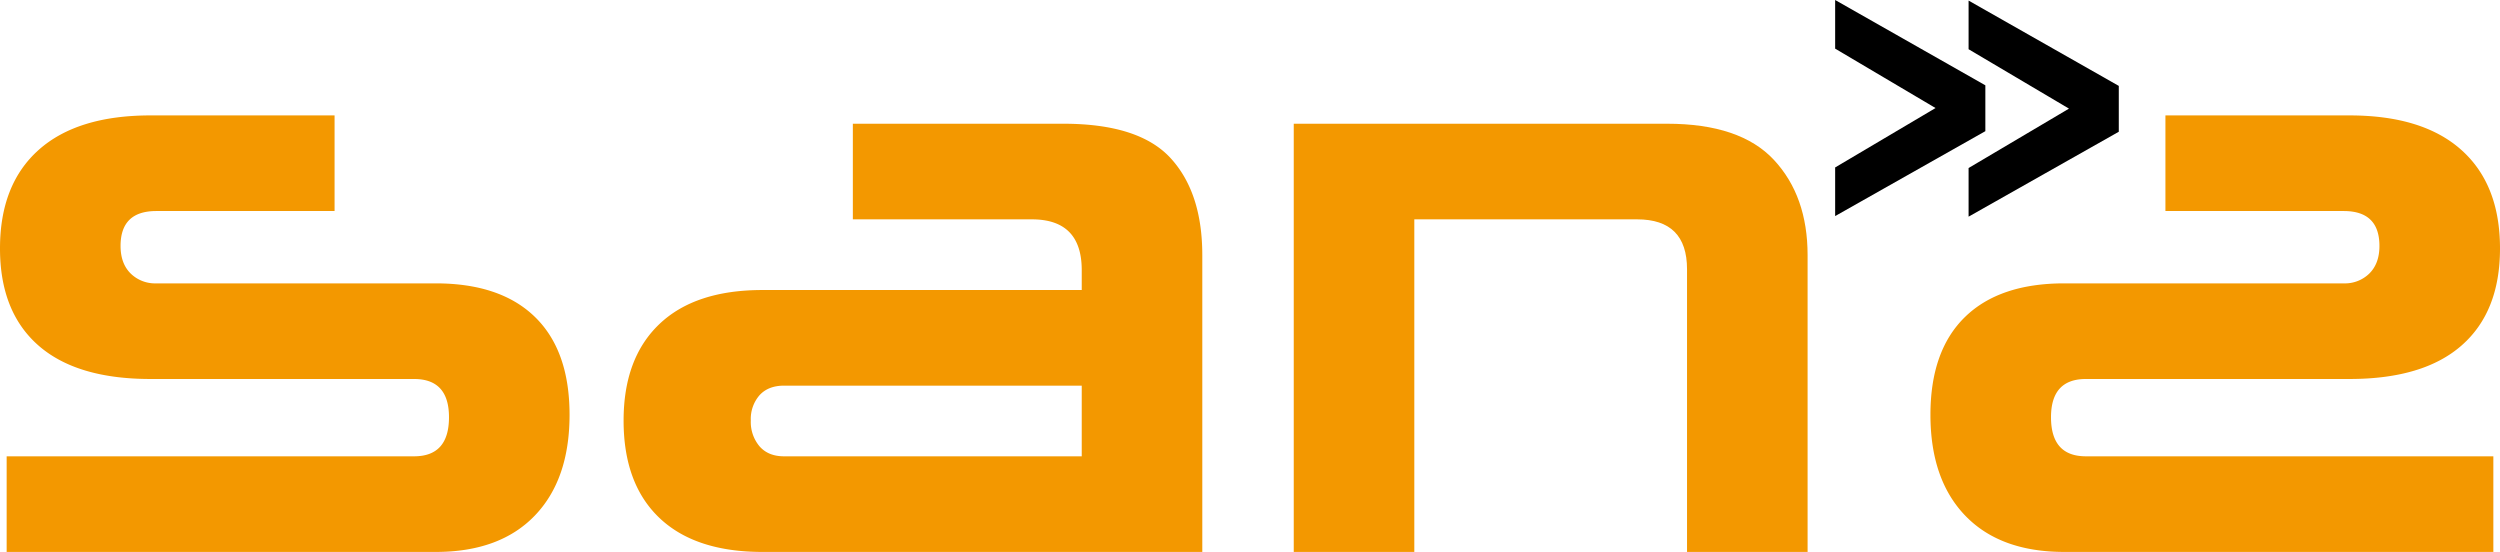
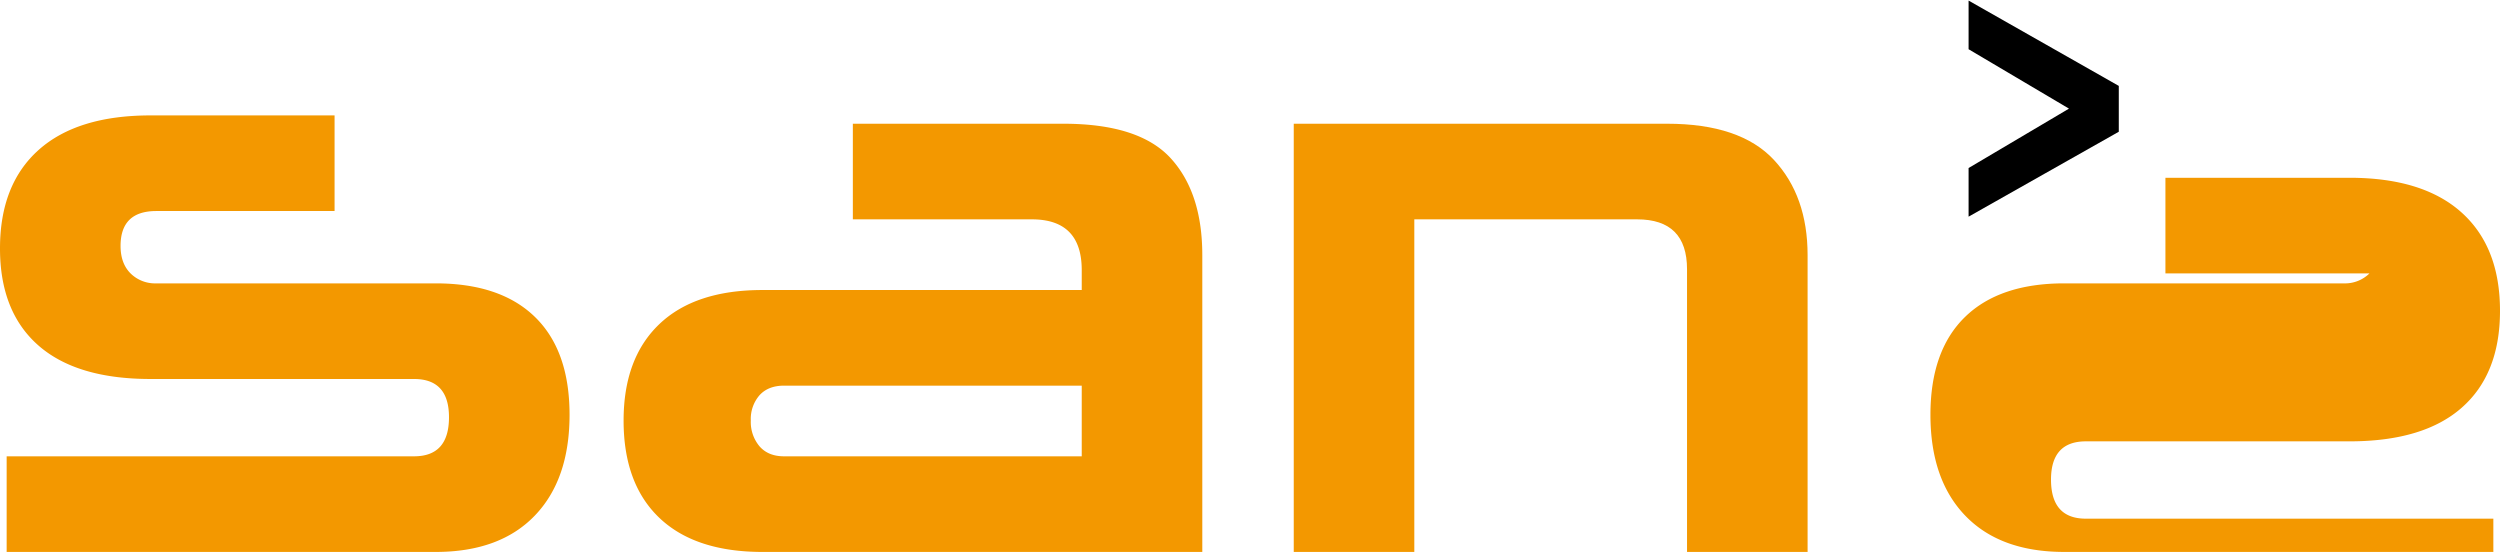
<svg xmlns="http://www.w3.org/2000/svg" width="902.019" height="199.142" viewBox="0 0 902.019 199.142">
  <path d="M2.4,199.142v-34.5h147q12.6,0,12.6-14.1,0-13.795-12.6-13.8H54.3q-26.704,0-40.5-12.15Q-.002,112.442,0,89.642,0,66.544,13.95,54.092q13.95-12.445,40.35-12.45h66.415v34.5H56.4q-12.902,0-12.9,12.6,0,6.3,3.6,9.9a12.583,12.583,0,0,0,9.3,3.6H157.2q23.399,0,35.85,12.15,12.445,12.15,12.45,35.25,0,23.4-12.6,36.45-12.6,13.05-35.7,13.05Z" style="fill:#f39800" />
  <path d="M275.099,199.142q-24.3,0-37.2-12.3-12.902-12.298-12.9-35.1,0-22.5,12.9-34.8,12.896-12.297,37.2-12.3H390.298v-7.2q0-18.295-18-18.3h-64.584v-34.5h75.984q27.295,0,38.7,12.45,11.398,12.452,11.4,34.95v107.1Zm7.8-34.5h107.4v-25.5H282.898q-5.702,0-8.85,3.45a13.053,13.053,0,0,0-3.15,9.15,13.607,13.607,0,0,0,3.15,9.3Q277.198,164.642,282.898,164.642Z" style="fill:#f39800" />
  <path d="M466.794,199.142v-154.5h134.7q26.395,0,38.55,13.05,12.149,13.05,12.15,34.35v107.1h-43.5v-102q0-18-18-18H510.294v120Z" style="fill:#f39800" />
-   <path d="M744.818,199.142q-23.098,0-35.7-13.05-12.6-13.05-12.6-36.45,0-23.098,12.45-35.25,12.452-12.15,35.85-12.15H845.619a12.583,12.583,0,0,0,9.3-3.6q3.6-3.6,3.6-9.9,0-12.6-12.9-12.6H781.304v-34.5H847.719q26.402,0,40.35,12.45,13.95,12.452,13.95,35.55,0,22.802-13.8,34.95-13.796,12.149-40.5,12.15H752.619q-12.6,0-12.6,13.8,0,14.105,12.6,14.1h147v34.5Z" style="fill:#f39800" />
+   <path d="M744.818,199.142q-23.098,0-35.7-13.05-12.6-13.05-12.6-36.45,0-23.098,12.45-35.25,12.452-12.15,35.85-12.15H845.619a12.583,12.583,0,0,0,9.3-3.6H781.304v-34.5H847.719q26.402,0,40.35,12.45,13.95,12.452,13.95,35.55,0,22.802-13.8,34.95-13.796,12.149-40.5,12.15H752.619q-12.6,0-12.6,13.8,0,14.105,12.6,14.1h147v34.5Z" style="fill:#f39800" />
  <path d="M710.281.211l54.194,30.783v16.542L710.281,78.174V60.625L746.501,39.193,710.281,17.76Z" />
-   <path d="M662.135,0l54.194,30.783v16.542L662.135,77.963V60.414L698.355,38.982,662.135,17.549Z" />
</svg>